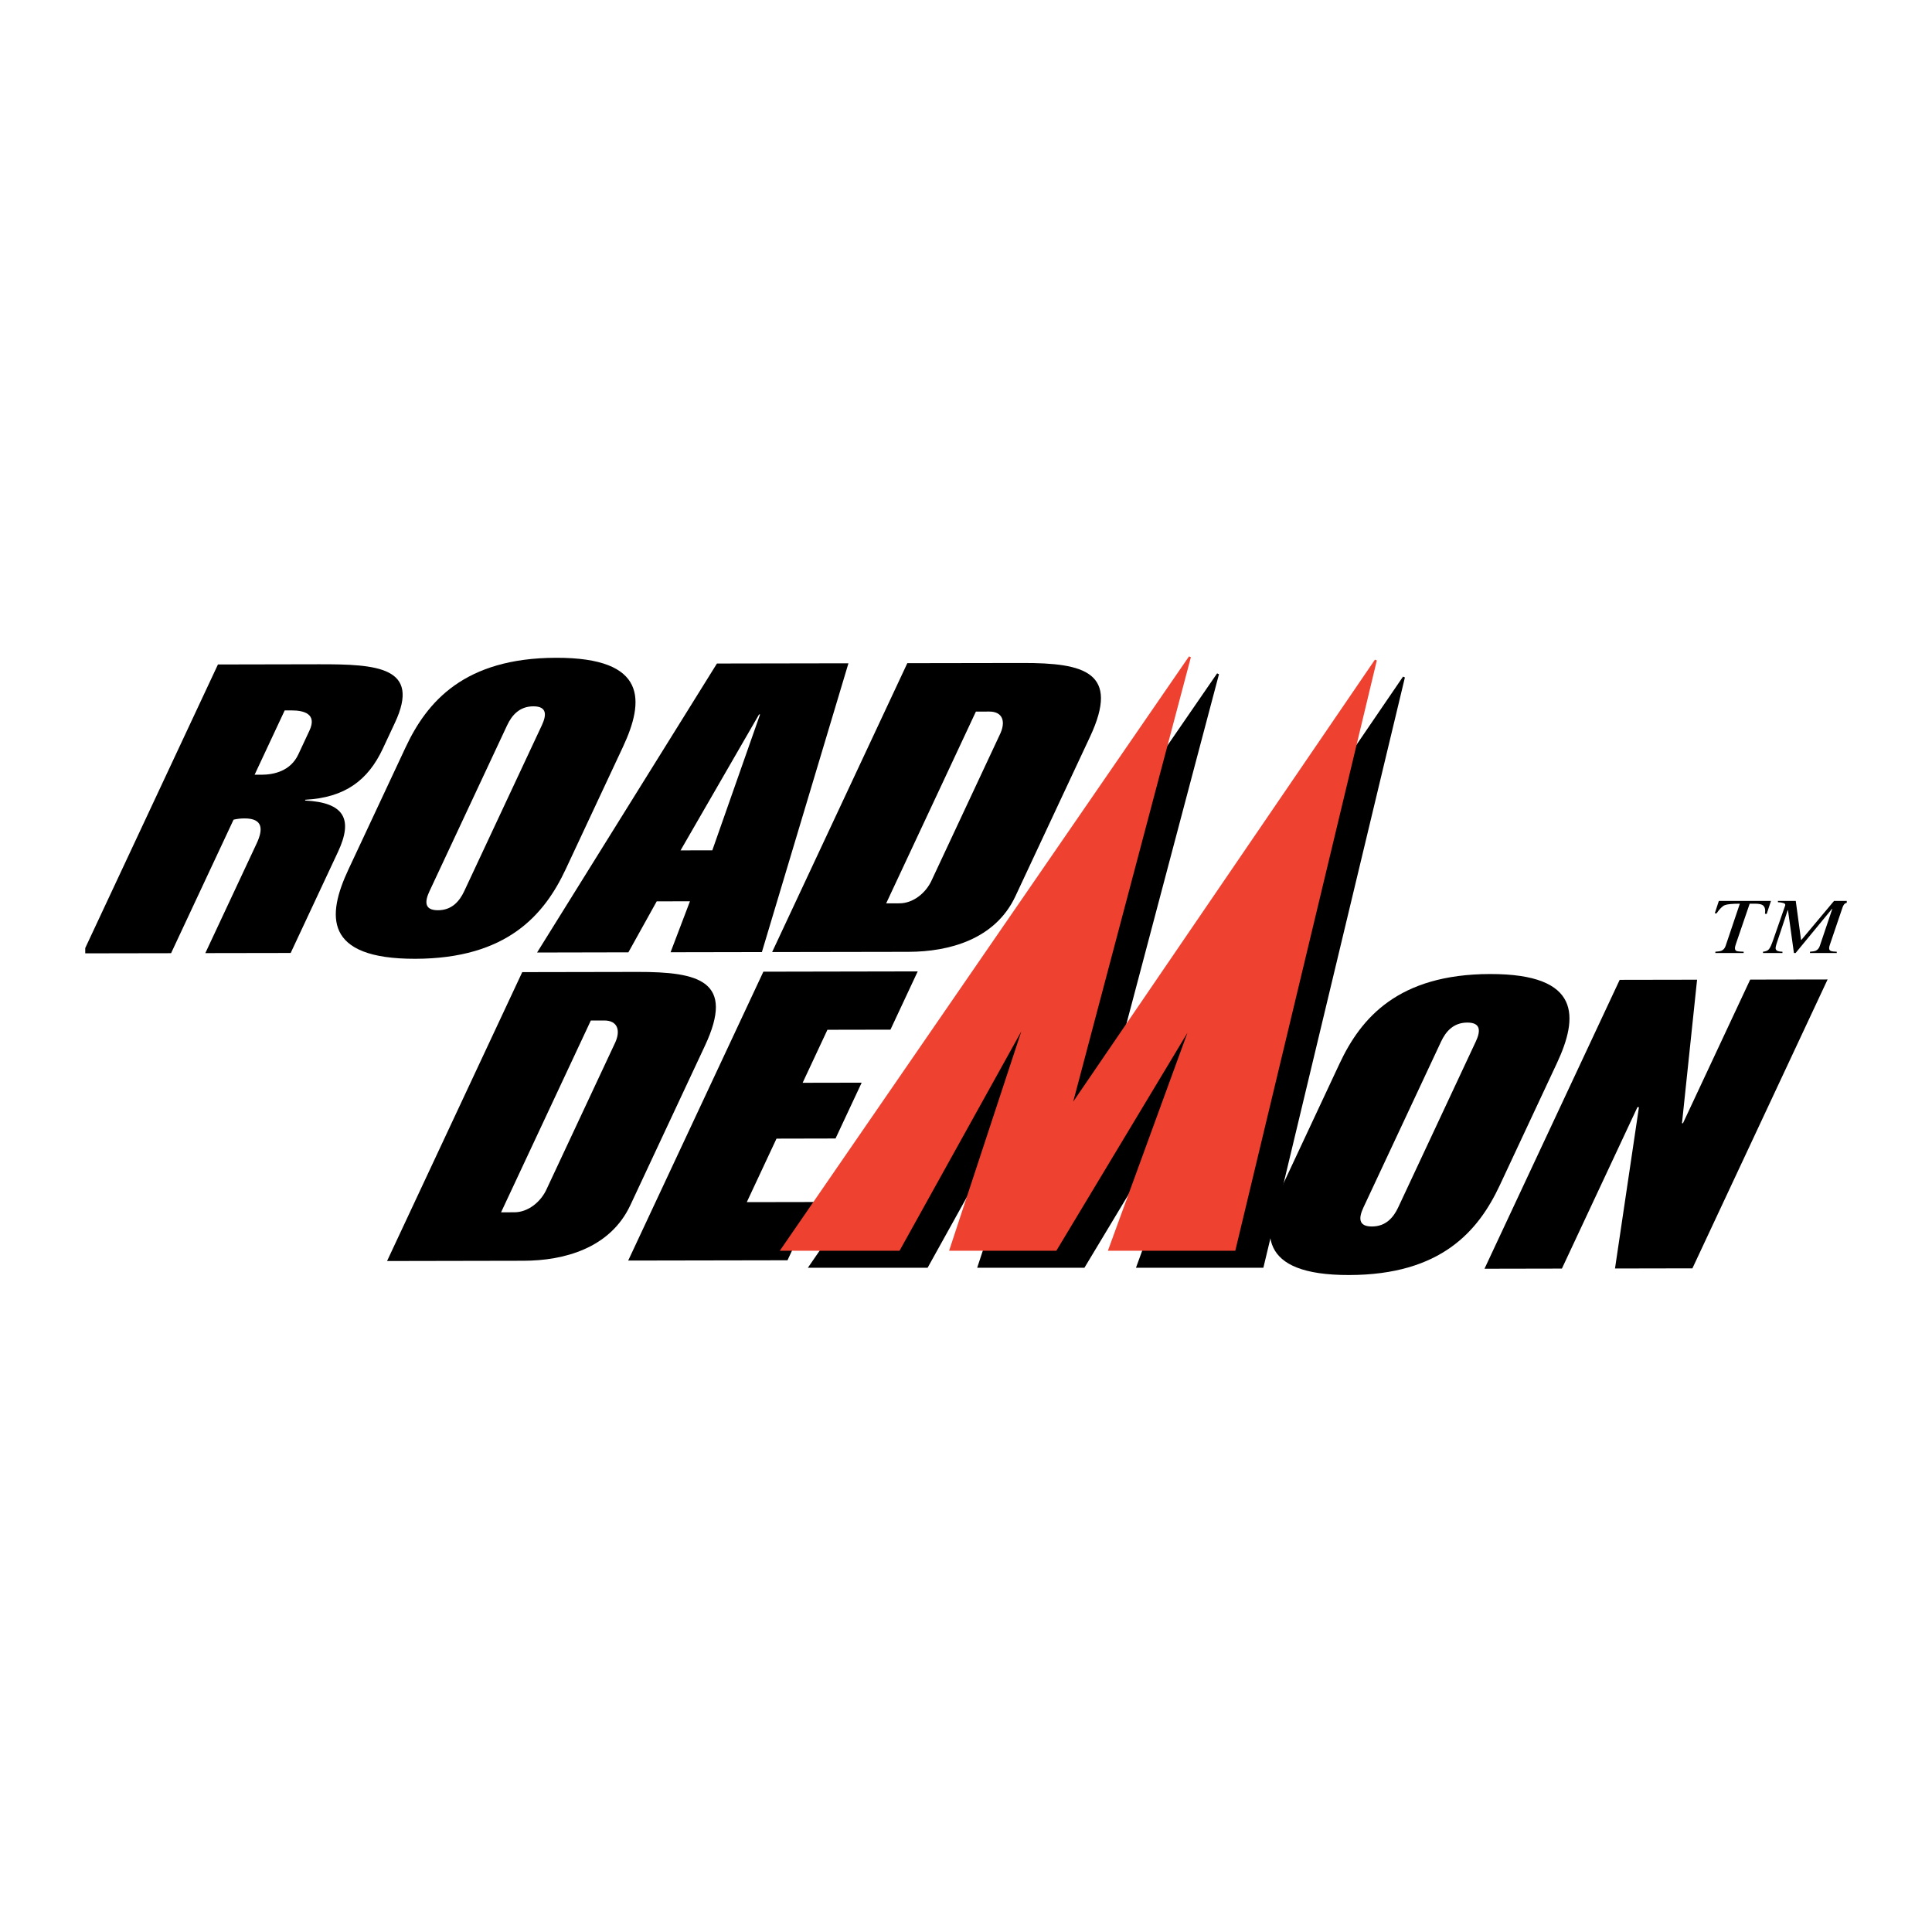
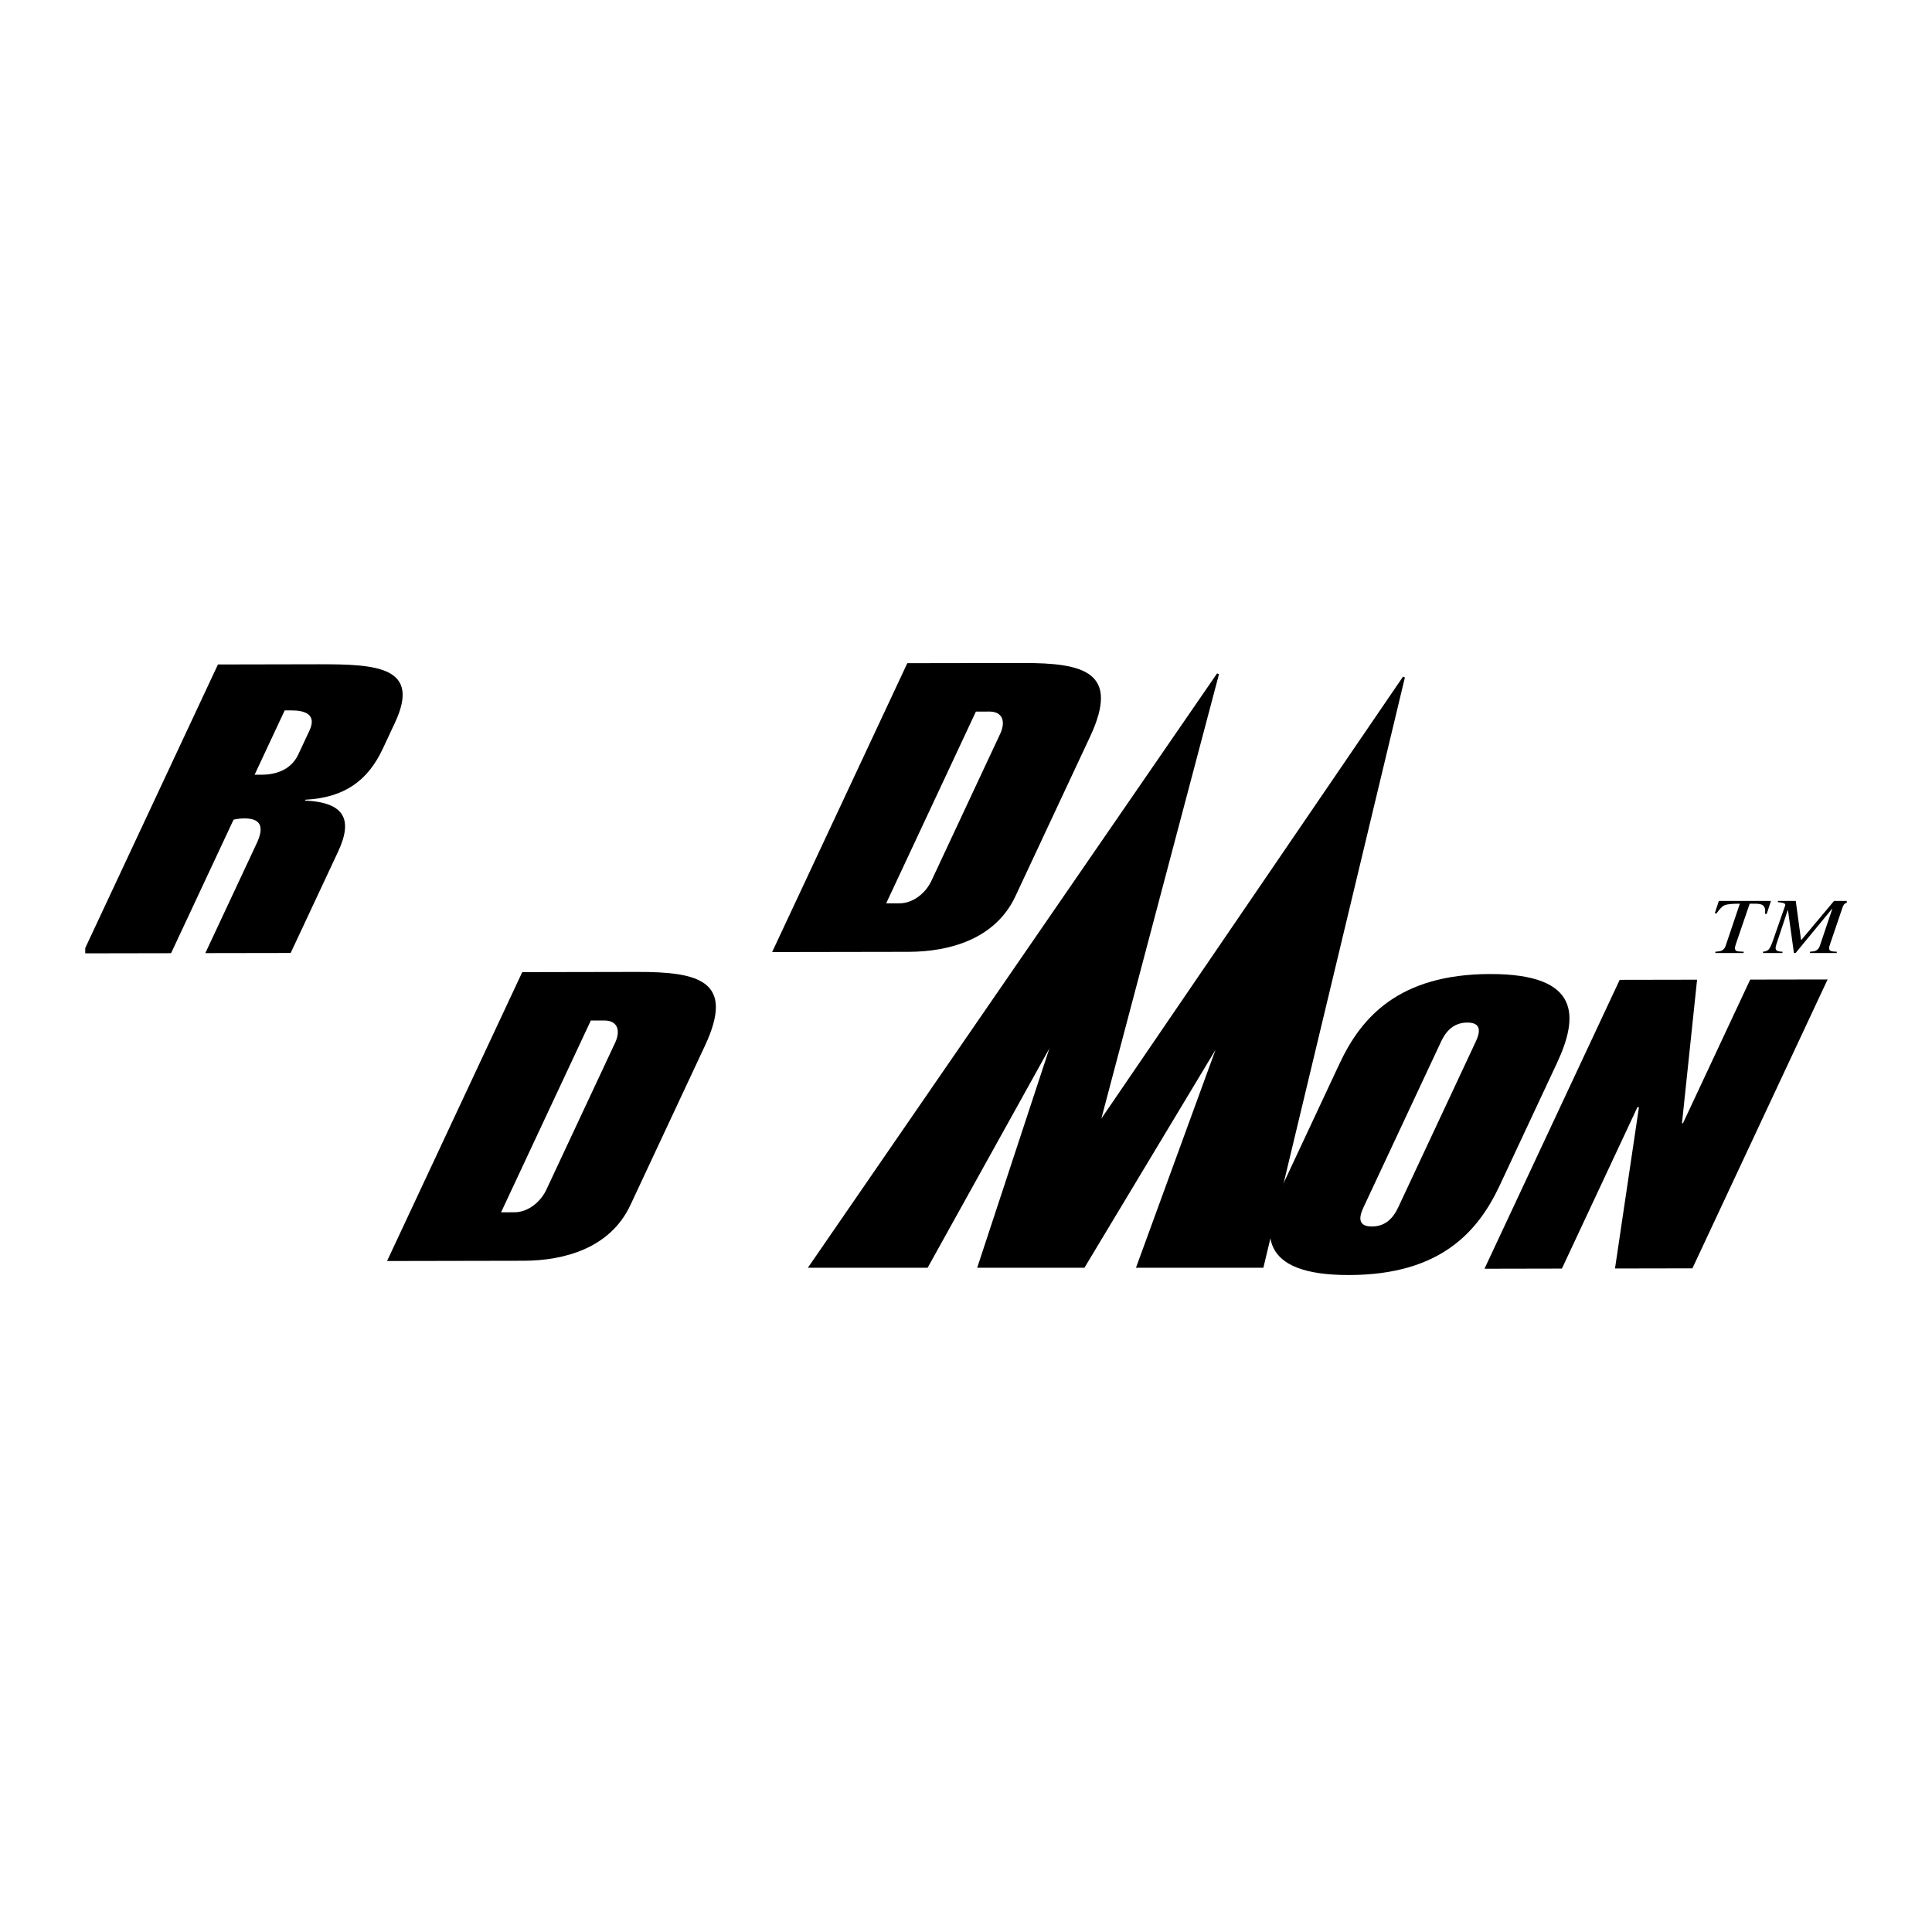
<svg xmlns="http://www.w3.org/2000/svg" version="1.0" id="Layer_1" x="0px" y="0px" width="192.756px" height="192.756px" viewBox="0 0 192.756 192.756" enable-background="new 0 0 192.756 192.756" xml:space="preserve">
  <g>
    <polygon fill-rule="evenodd" clip-rule="evenodd" fill="#FFFFFF" points="0,0 192.756,0 192.756,192.756 0,192.756 0,0  " />
    <path fill-rule="evenodd" clip-rule="evenodd" d="M8.504,95.115l8.565-0.015l6.234-13.322c0.386-0.081,0.652-0.122,1.096-0.124   c1.882-0.003,1.849,1.126,1.207,2.498l-5.12,10.94L29,95.078l4.723-10.092c1.511-3.229,0.671-4.923-3.293-5.118l0.036-0.079   c3.957-0.21,6.255-1.948,7.728-5.097l1.208-2.583c2.607-5.571-1.765-5.847-7.606-5.835l-10.052,0.02L8.504,94.588V95.115   L8.504,95.115z M28.404,70.878h0.694c1.237-0.003,2.553,0.357,1.777,2.012l-1.113,2.381c-0.775,1.655-2.431,2.022-3.668,2.024   h-0.692L28.404,70.878L28.404,70.878z" />
-     <path fill-rule="evenodd" clip-rule="evenodd" d="M34.758,86.757c-2.134,4.562-2.49,8.918,6.667,8.902   c9.16-0.017,12.883-4.38,15.018-8.942l5.705-12.191c2.135-4.56,2.492-8.918-6.666-8.899c-9.16,0.017-12.883,4.379-15.017,8.939   L34.758,86.757L34.758,86.757z M50.592,72.371c0.473-1.01,1.234-1.898,2.621-1.901c1.387-0.002,1.318,0.884,0.845,1.894   l-7.744,16.551c-0.474,1.01-1.235,1.898-2.622,1.9c-1.385,0.002-1.316-0.886-0.845-1.893L50.592,72.371L50.592,72.371z" />
-     <path fill-rule="evenodd" clip-rule="evenodd" d="M67.899,84.843l7.833-13.567h0.1l-4.764,13.56L67.899,84.843L67.899,84.843z    M53.584,95.033l9.11-0.019l2.827-5.087l3.316-0.005l-1.934,5.084l9.11-0.017l8.636-28.812l-13.121,0.023L53.584,95.033   L53.584,95.033z" />
    <path fill-rule="evenodd" clip-rule="evenodd" d="M77.036,94.987l13.613-0.023c4.011-0.008,8.639-1.227,10.659-5.547l7.441-15.903   c3.024-6.458-0.551-7.38-6.739-7.368l-11.487,0.019L77.036,94.987L77.036,94.987z M97.366,70.995l1.337-0.002   c1.337-0.003,1.705,1.005,1.013,2.376l-6.723,14.372c-0.593,1.372-1.908,2.381-3.243,2.384l-1.336,0.002L97.366,70.995   L97.366,70.995z" />
    <path fill-rule="evenodd" clip-rule="evenodd" d="M127.939,118.311c-2.134,4.562-2.49,8.919,6.67,8.899   c9.156-0.016,12.88-4.379,15.017-8.939l5.703-12.19c2.136-4.562,2.493-8.918-6.667-8.902c-9.159,0.018-12.883,4.38-15.017,8.942   L127.939,118.311L127.939,118.311z M143.775,103.922c0.472-1.01,1.232-1.897,2.619-1.9c1.388-0.002,1.318,0.886,0.846,1.894   l-7.744,16.552c-0.474,1.009-1.235,1.897-2.622,1.899c-1.385,0.002-1.316-0.883-0.845-1.894L143.775,103.922L143.775,103.922z" />
    <polygon fill-rule="evenodd" clip-rule="evenodd" points="148.108,126.582 155.831,126.567 163.368,110.462 163.518,110.462    161.129,126.558 168.852,126.543 182.34,97.722 174.617,97.735 167.91,112.066 167.812,112.066 169.318,97.745 161.596,97.759    148.108,126.582  " />
    <path fill-rule="evenodd" clip-rule="evenodd" d="M38.617,125.812l13.613-0.026c4.011-0.007,8.636-1.227,10.659-5.544l7.442-15.905   c3.024-6.458-0.552-7.38-6.74-7.368L52.104,96.99L38.617,125.812L38.617,125.812z M58.947,101.817l1.337-0.003   c1.337-0.002,1.706,1.006,1.014,2.377l-6.726,14.372c-0.593,1.371-1.906,2.384-3.244,2.387l-1.336,0.002L58.947,101.817   L58.947,101.817z" />
-     <polygon fill-rule="evenodd" clip-rule="evenodd" points="62.675,125.767 78.568,125.738 81.287,119.926 74.507,119.938    77.472,113.601 83.361,113.588 85.969,108.019 80.079,108.03 82.553,102.741 88.841,102.729 91.561,96.916 76.162,96.945    62.675,125.767  " />
    <polygon fill-rule="evenodd" clip-rule="evenodd" stroke="#000000" stroke-width="0.207" stroke-miterlimit="2.613" points="   113.484,126.379 125.965,126.379 140.066,67.565 109.626,112.16 121.517,67.241 80.8,126.379 92.488,126.379 105.138,103.597    97.637,126.379 108.136,126.379 121.742,103.758 113.484,126.379  " />
-     <polygon fill-rule="evenodd" clip-rule="evenodd" fill="#EF4130" stroke="#EF4130" stroke-width="0.207" stroke-miterlimit="2.613" points="   110.682,124.684 123.163,124.684 137.264,65.87 106.822,110.464 118.714,65.546 77.997,124.684 89.686,124.684 102.335,101.9    94.834,124.684 105.333,124.684 118.939,102.062 110.682,124.684  " />
    <path fill-rule="evenodd" clip-rule="evenodd" d="M171.143,94.954c0.288-0.017,0.493-0.053,0.609-0.101   c0.197-0.086,0.336-0.248,0.414-0.485l1.418-4.206c-0.752,0-1.246,0.047-1.489,0.141c-0.24,0.09-0.521,0.369-0.842,0.835   l-0.167-0.026l0.404-1.227h5.201l-0.429,1.301l-0.171-0.022l0.023-0.274c0-0.245-0.068-0.426-0.204-0.545   c-0.134-0.122-0.402-0.183-0.802-0.183h-0.543l-1.355,3.962c-0.031,0.086-0.055,0.162-0.072,0.231   c-0.028,0.1-0.042,0.181-0.042,0.24c0,0.155,0.06,0.252,0.176,0.291c0.119,0.038,0.35,0.06,0.692,0.067v0.128h-2.822V94.954   L171.143,94.954z" />
    <path fill-rule="evenodd" clip-rule="evenodd" d="M175.896,94.954c0.276-0.029,0.471-0.11,0.586-0.246   c0.118-0.133,0.262-0.445,0.43-0.934l1.197-3.436c0.038-0.117-0.029-0.2-0.195-0.246c-0.167-0.05-0.343-0.076-0.53-0.078v-0.129   h1.779l0.528,3.889h0.033l3.258-3.889h1.27v0.188c-0.076,0.02-0.134,0.045-0.178,0.075c-0.096,0.06-0.186,0.209-0.267,0.455   l-1.197,3.522c-0.036,0.103-0.064,0.19-0.086,0.269c-0.019,0.079-0.03,0.148-0.03,0.21c0,0.14,0.06,0.233,0.179,0.276   c0.118,0.043,0.314,0.067,0.58,0.074v0.128h-2.669v-0.128c0.269-0.017,0.461-0.053,0.575-0.101c0.19-0.086,0.326-0.248,0.406-0.485   l1.245-3.691h-0.033l-3.629,4.405h-0.168l-0.591-4.268h-0.032l-1.117,3.365c-0.021,0.074-0.043,0.148-0.062,0.227   c-0.019,0.079-0.028,0.138-0.028,0.184c0,0.142,0.073,0.24,0.224,0.297c0.096,0.038,0.25,0.06,0.462,0.067v0.128h-1.939V94.954   L175.896,94.954z" />
  </g>
</svg>